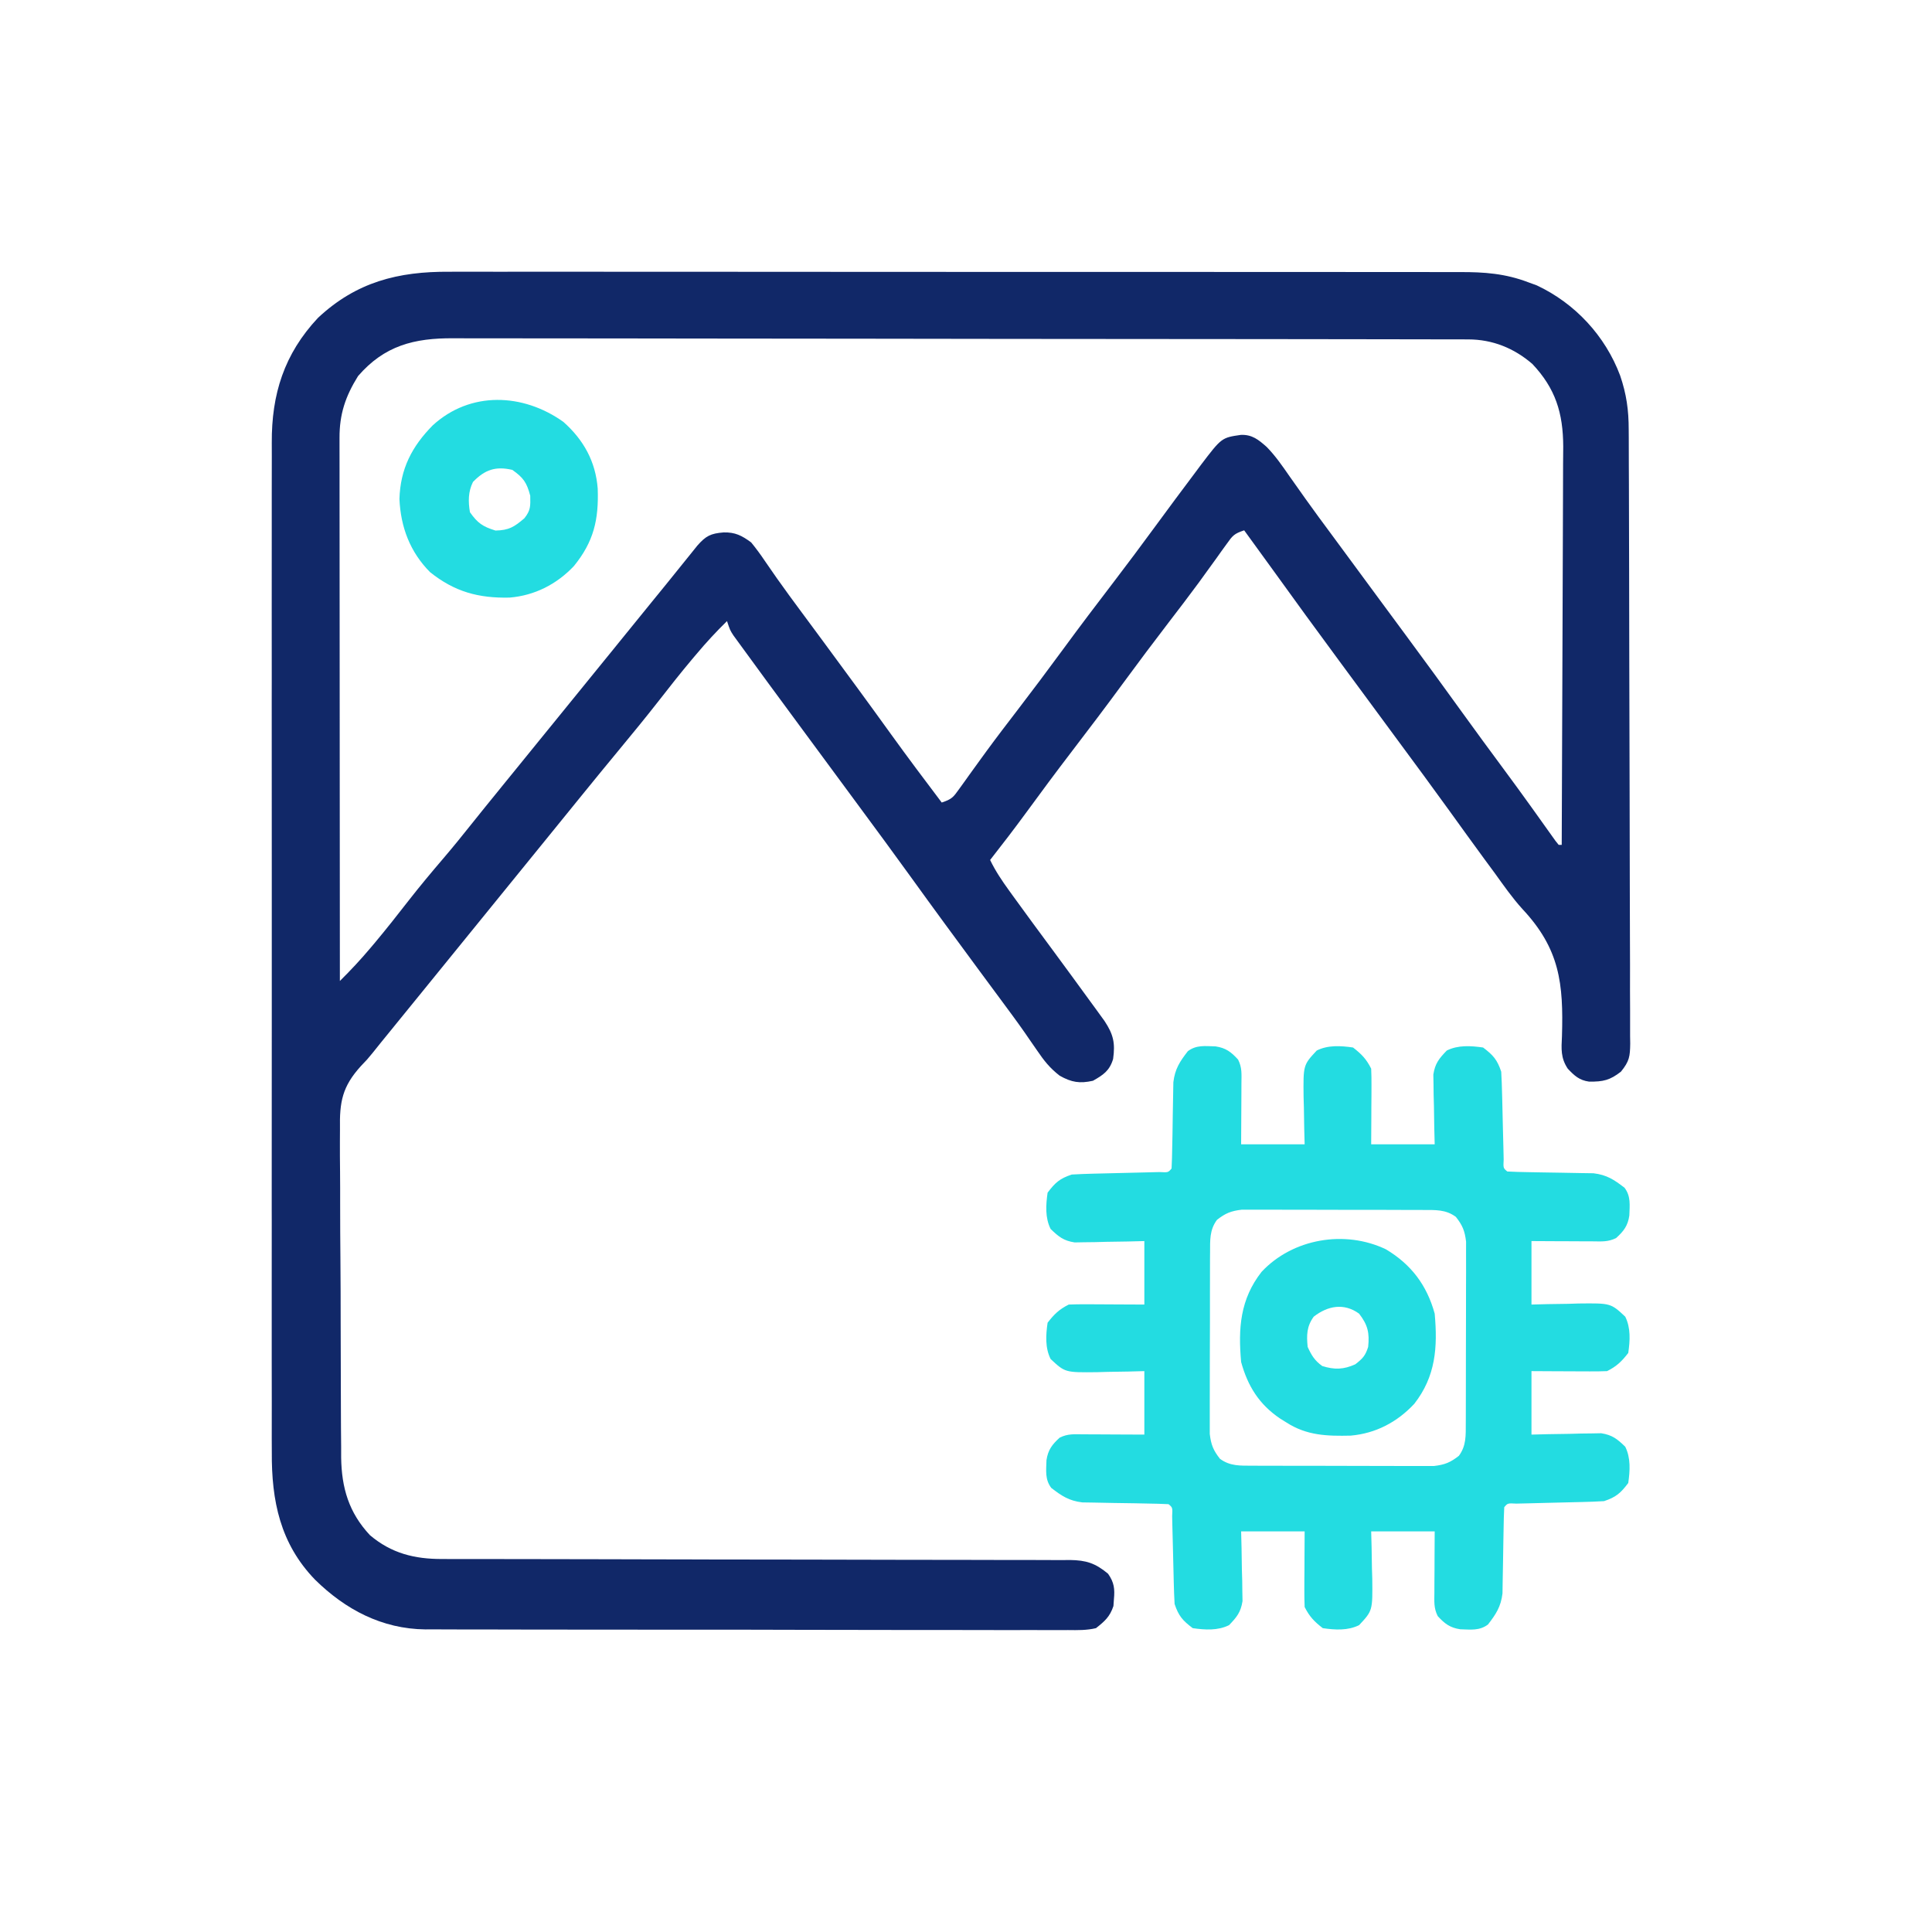
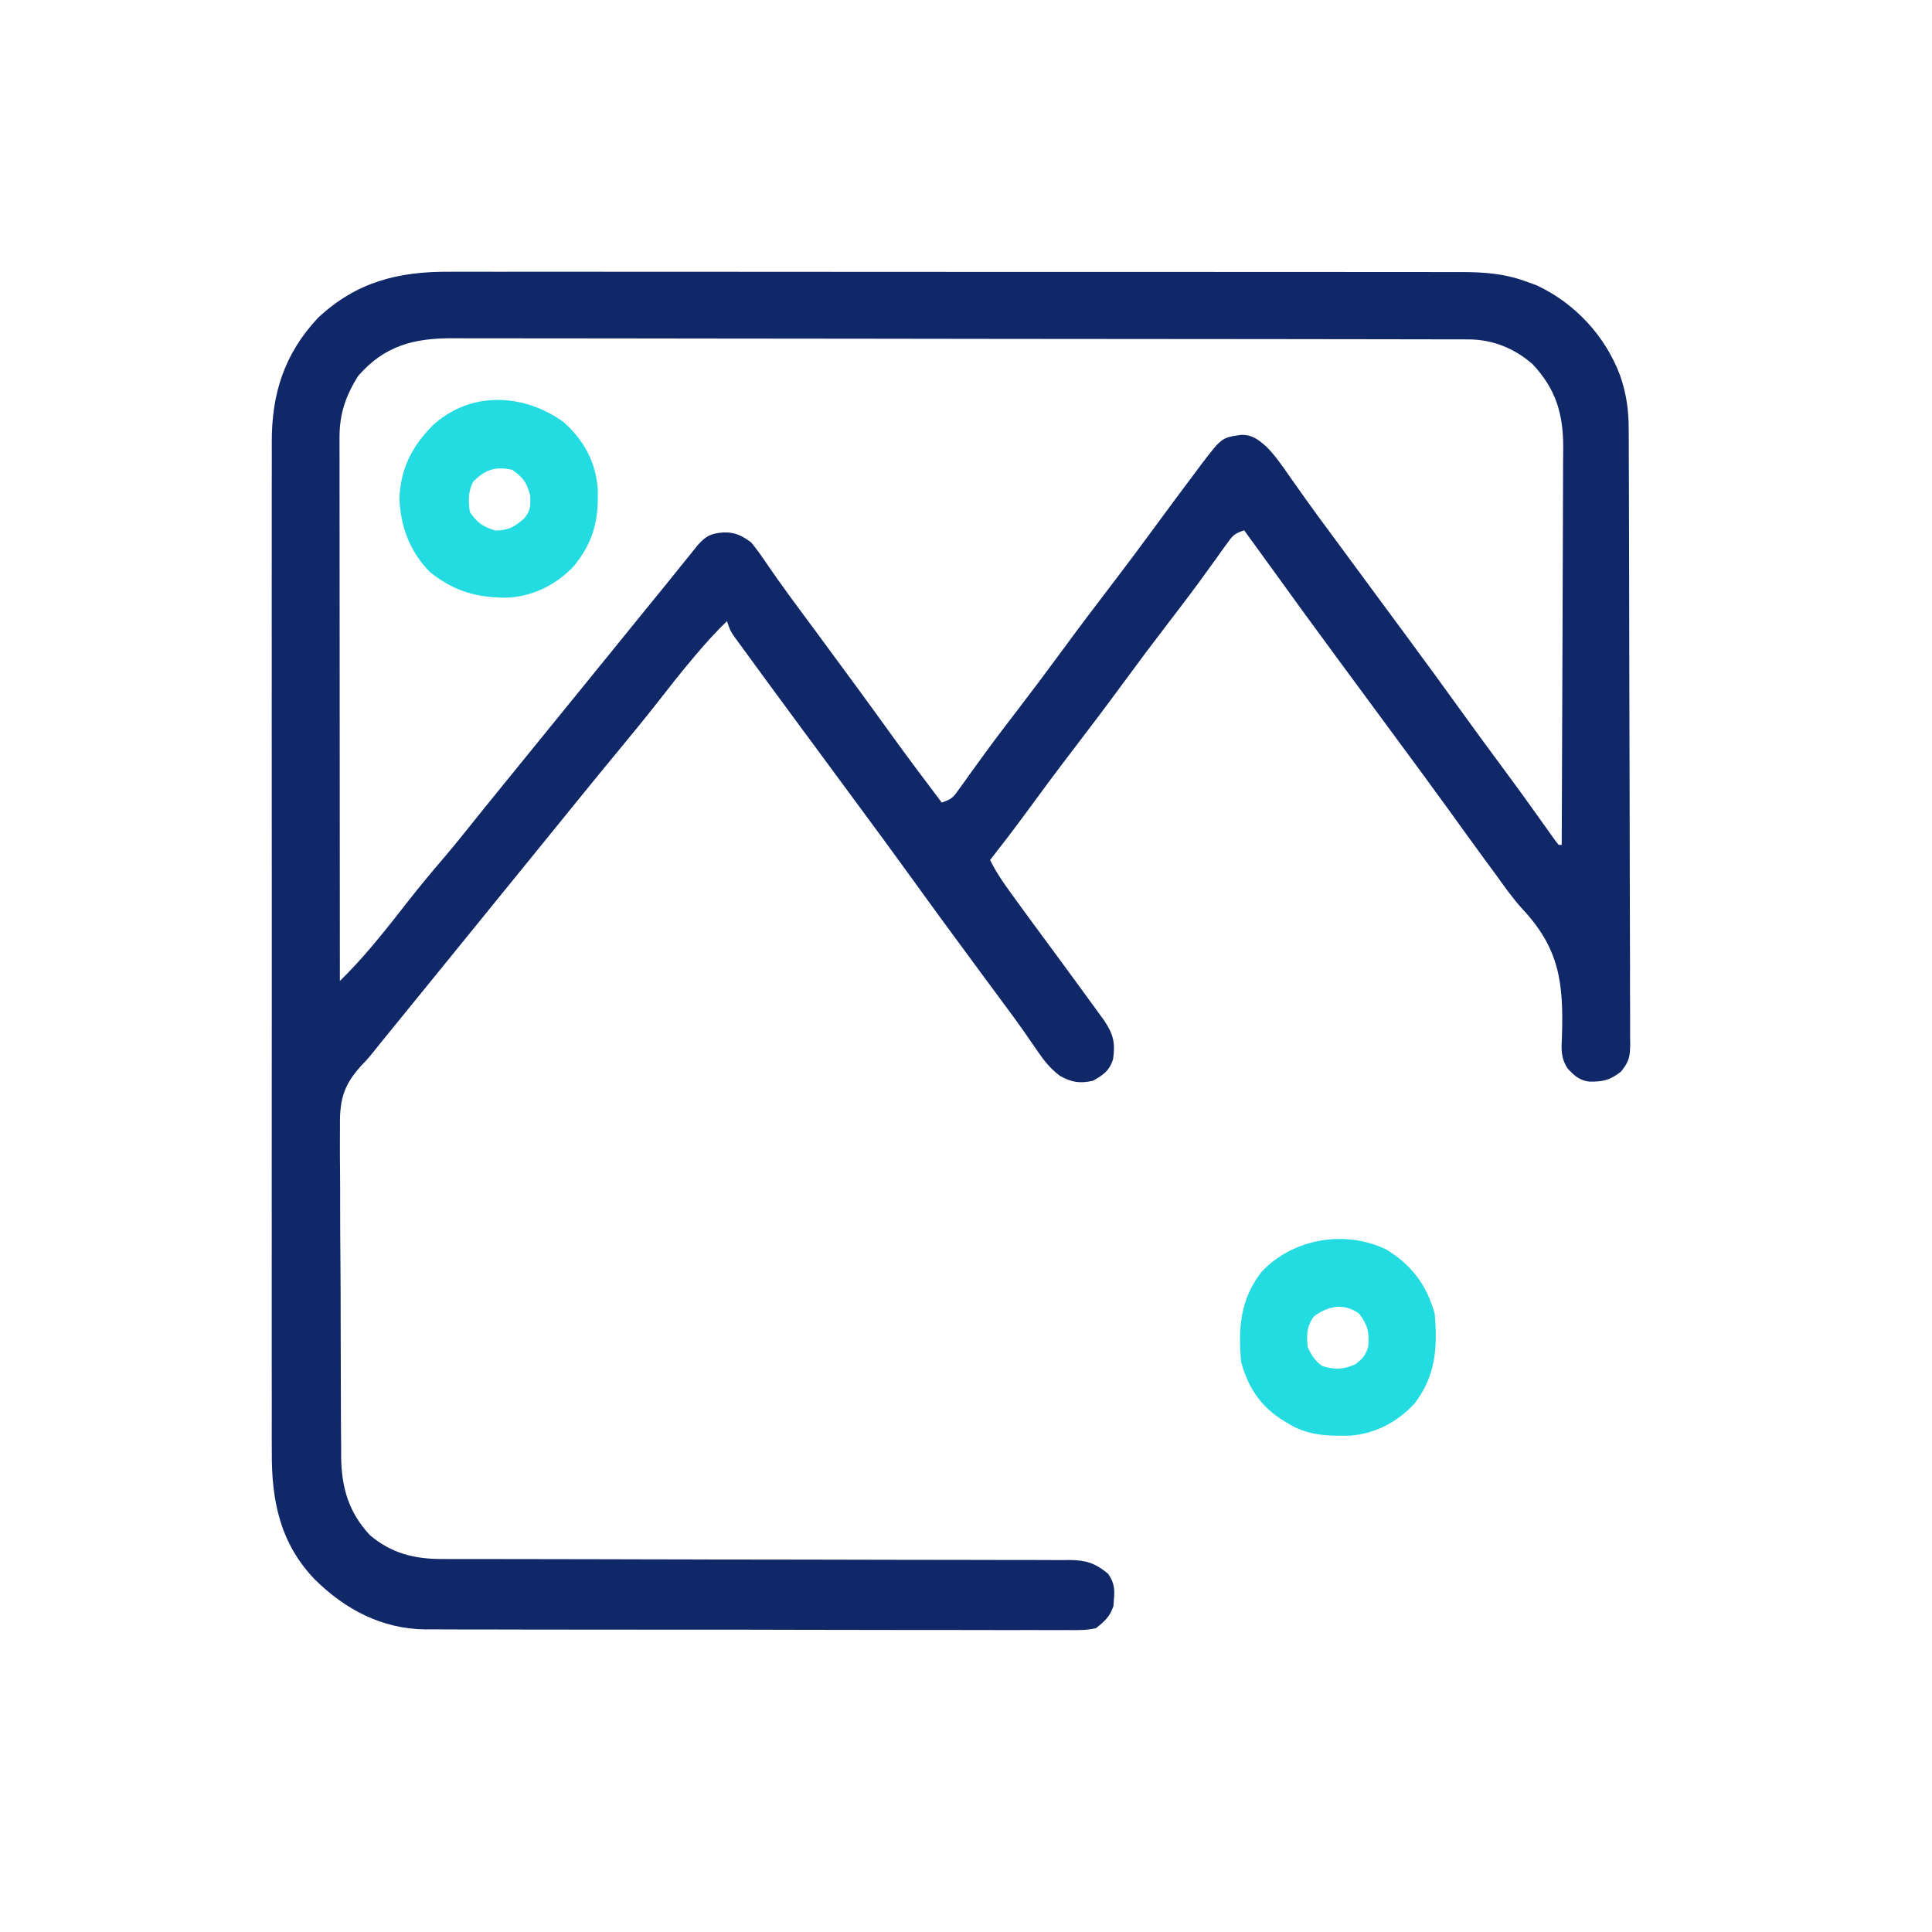
<svg xmlns="http://www.w3.org/2000/svg" width="64" height="64" viewBox="0 0 64 64" fill="none">
  <path d="M14.89 9.002C15.04 9.002 15.19 9.001 15.34 9.001C15.748 8.999 16.157 9 16.566 9.002C17.008 9.003 17.45 9.002 17.892 9.001C18.756 8.999 19.621 9 20.485 9.002C21.493 9.003 22.5 9.003 23.508 9.003C25.306 9.002 27.103 9.003 28.901 9.006C30.645 9.008 32.388 9.009 34.131 9.008C36.031 9.007 37.931 9.007 39.832 9.008C40.034 9.008 40.237 9.008 40.44 9.009C40.539 9.009 40.639 9.009 40.742 9.009C41.444 9.009 42.146 9.009 42.847 9.009C43.703 9.008 44.558 9.009 45.413 9.011C45.85 9.012 46.286 9.012 46.722 9.011C47.121 9.011 47.521 9.011 47.921 9.013C48.065 9.014 48.209 9.013 48.353 9.013C49.166 9.009 49.87 9.061 50.632 9.353C50.722 9.386 50.813 9.419 50.907 9.453C52.18 10.05 53.177 11.129 53.669 12.44C53.879 13.056 53.953 13.582 53.953 14.235C53.954 14.324 53.954 14.413 53.955 14.505C53.956 14.804 53.957 15.104 53.957 15.403C53.958 15.617 53.959 15.832 53.96 16.046C53.962 16.751 53.964 17.455 53.965 18.16C53.966 18.402 53.966 18.644 53.967 18.887C53.969 19.895 53.971 20.902 53.972 21.91C53.974 23.356 53.977 24.801 53.983 26.247C53.987 27.262 53.989 28.278 53.989 29.294C53.989 29.901 53.991 30.508 53.994 31.115C53.997 31.686 53.998 32.257 53.996 32.828C53.996 33.037 53.997 33.247 53.999 33.457C54.001 33.742 54 34.028 53.999 34.314C54 34.397 54.002 34.481 54.003 34.566C53.997 34.997 53.977 35.153 53.696 35.5C53.331 35.784 53.107 35.836 52.639 35.83C52.316 35.785 52.154 35.634 51.934 35.401C51.697 35.043 51.721 34.749 51.742 34.327C51.794 32.58 51.672 31.434 50.428 30.108C50.095 29.74 49.813 29.336 49.523 28.933C49.407 28.774 49.29 28.615 49.172 28.457C48.784 27.928 48.4 27.395 48.016 26.862C47.45 26.077 46.876 25.299 46.3 24.52C45.949 24.044 45.598 23.568 45.247 23.091C44.954 22.693 44.66 22.295 44.367 21.898C43.624 20.893 42.889 19.883 42.159 18.869C41.846 18.434 41.53 18.001 41.215 17.568C40.878 17.68 40.833 17.742 40.634 18.021C40.58 18.095 40.526 18.17 40.47 18.247C40.412 18.329 40.354 18.411 40.294 18.495C40.167 18.67 40.041 18.845 39.914 19.019C39.848 19.11 39.782 19.202 39.714 19.296C39.386 19.743 39.048 20.183 38.71 20.624C38.202 21.287 37.701 21.954 37.207 22.628C36.648 23.391 36.077 24.144 35.502 24.896C34.986 25.57 34.48 26.252 33.979 26.938C33.595 27.462 33.2 27.977 32.799 28.488C32.974 28.851 33.189 29.171 33.425 29.497C33.469 29.557 33.512 29.617 33.557 29.68C33.987 30.276 34.425 30.868 34.862 31.459C35.286 32.035 35.71 32.612 36.13 33.191C36.213 33.304 36.213 33.304 36.297 33.419C36.348 33.489 36.399 33.559 36.451 33.632C36.496 33.693 36.54 33.755 36.586 33.818C36.882 34.264 36.948 34.552 36.873 35.081C36.756 35.469 36.549 35.608 36.205 35.802C35.767 35.899 35.5 35.855 35.106 35.636C34.777 35.381 34.585 35.138 34.352 34.794C34.265 34.668 34.178 34.542 34.09 34.416C34.044 34.348 33.998 34.281 33.95 34.212C33.682 33.828 33.403 33.454 33.125 33.078C33.004 32.915 32.884 32.752 32.763 32.589C32.642 32.424 32.52 32.26 32.398 32.095C31.655 31.089 30.914 30.081 30.183 29.066C29.617 28.281 29.043 27.503 28.468 26.724C28.116 26.248 27.765 25.772 27.414 25.295C27.121 24.897 26.828 24.499 26.534 24.102C26.184 23.628 25.834 23.153 25.485 22.678C25.424 22.594 25.362 22.51 25.299 22.424C25.116 22.175 24.935 21.925 24.753 21.676C24.697 21.6 24.641 21.524 24.584 21.445C24.532 21.375 24.481 21.304 24.428 21.231C24.383 21.169 24.338 21.108 24.292 21.044C24.183 20.874 24.183 20.874 24.083 20.574C23.725 20.924 23.391 21.286 23.069 21.67C23.021 21.726 22.973 21.783 22.924 21.841C22.543 22.295 22.176 22.76 21.812 23.228C21.387 23.772 20.95 24.304 20.51 24.836C20.11 25.319 19.713 25.804 19.318 26.291C19.265 26.356 19.211 26.422 19.156 26.49C19.049 26.622 18.942 26.755 18.834 26.887C18.564 27.221 18.293 27.554 18.022 27.887C17.913 28.021 17.805 28.154 17.696 28.288C14.44 32.295 14.44 32.295 14.277 32.496C14.169 32.629 14.061 32.762 13.953 32.895C13.675 33.237 13.398 33.578 13.12 33.919C13.063 33.989 13.007 34.059 12.948 34.131C12.841 34.262 12.735 34.393 12.628 34.524C12.53 34.645 12.433 34.766 12.336 34.888C12.161 35.101 12.161 35.101 11.958 35.312C11.338 35.993 11.245 36.501 11.262 37.405C11.261 37.532 11.261 37.658 11.26 37.788C11.258 38.133 11.261 38.477 11.265 38.821C11.269 39.183 11.268 39.545 11.268 39.907C11.268 40.515 11.271 41.123 11.277 41.73C11.283 42.431 11.285 43.131 11.285 43.831C11.285 44.58 11.288 45.329 11.291 46.078C11.292 46.292 11.293 46.506 11.293 46.721C11.293 47.122 11.297 47.523 11.301 47.924C11.301 48.1 11.301 48.1 11.301 48.28C11.316 49.289 11.555 50.106 12.254 50.854C12.966 51.458 13.734 51.646 14.644 51.644C14.781 51.645 14.781 51.645 14.92 51.645C15.226 51.645 15.533 51.645 15.839 51.645C16.058 51.645 16.278 51.646 16.497 51.646C16.97 51.647 17.442 51.648 17.915 51.648C18.662 51.648 19.409 51.65 20.156 51.652C20.412 51.653 20.668 51.653 20.923 51.654C21.115 51.654 21.115 51.654 21.311 51.655C21.974 51.657 22.636 51.658 23.299 51.659C23.365 51.66 23.432 51.66 23.5 51.66C24.578 51.662 25.655 51.663 26.732 51.664C27.838 51.665 28.944 51.667 30.05 51.671C30.671 51.673 31.292 51.674 31.913 51.673C32.497 51.673 33.081 51.674 33.665 51.677C33.88 51.678 34.094 51.678 34.309 51.677C34.601 51.676 34.894 51.678 35.187 51.68C35.272 51.679 35.357 51.678 35.444 51.677C35.978 51.685 36.282 51.779 36.706 52.132C36.907 52.419 36.933 52.632 36.9 52.977C36.895 53.051 36.89 53.126 36.884 53.202C36.766 53.556 36.598 53.704 36.305 53.935C35.997 54.008 35.697 54.002 35.381 53.998C35.288 53.998 35.194 53.999 35.098 53.999C34.785 54.001 34.472 53.999 34.158 53.997C33.934 53.997 33.709 53.998 33.485 53.999C32.875 54 32.265 53.998 31.655 53.996C31.016 53.994 30.378 53.995 29.739 53.995C28.666 53.995 27.594 53.993 26.521 53.99C25.418 53.986 24.316 53.985 23.213 53.986C21.884 53.986 20.554 53.986 19.224 53.983C18.717 53.983 18.21 53.982 17.703 53.982C17.105 53.982 16.506 53.981 15.908 53.978C15.689 53.978 15.47 53.977 15.251 53.978C14.951 53.978 14.651 53.977 14.351 53.975C14.265 53.975 14.179 53.976 14.091 53.976C12.653 53.96 11.443 53.32 10.435 52.328C9.28 51.131 8.993 49.718 9.004 48.103C9.004 47.953 9.003 47.803 9.002 47.653C9.001 47.245 9.002 46.837 9.003 46.429C9.004 45.988 9.002 45.546 9.001 45.105C8.999 44.241 9 43.378 9.001 42.515C9.002 41.813 9.002 41.111 9.002 40.409C9.002 40.309 9.002 40.209 9.001 40.105C9.001 39.902 9.001 39.699 9.001 39.495C9 37.59 9.001 35.685 9.003 33.78C9.005 32.148 9.005 30.515 9.003 28.882C9.001 26.984 9 25.085 9.001 23.187C9.001 22.985 9.002 22.782 9.002 22.579C9.002 22.48 9.002 22.38 9.002 22.277C9.002 21.576 9.002 20.876 9.001 20.175C9 19.32 9 18.466 9.002 17.611C9.003 17.176 9.003 16.74 9.002 16.305C9.001 15.905 9.002 15.506 9.004 15.106C9.004 14.962 9.004 14.819 9.003 14.675C8.993 13.056 9.414 11.725 10.533 10.53C11.802 9.342 13.186 8.99 14.89 9.002ZM11.86 12.459C11.442 13.132 11.244 13.718 11.247 14.509C11.247 14.585 11.247 14.662 11.247 14.741C11.247 14.999 11.247 15.257 11.248 15.515C11.248 15.7 11.248 15.884 11.248 16.069C11.248 16.571 11.248 17.073 11.249 17.575C11.25 18.099 11.25 18.623 11.25 19.148C11.25 20.141 11.251 21.134 11.252 22.127C11.253 23.258 11.254 24.388 11.254 25.518C11.255 27.844 11.257 30.17 11.259 32.496C11.615 32.144 11.952 31.783 12.274 31.4C12.321 31.344 12.369 31.288 12.418 31.23C12.806 30.766 13.179 30.292 13.55 29.815C13.914 29.349 14.291 28.898 14.675 28.449C15.007 28.06 15.329 27.664 15.647 27.263C15.925 26.914 16.206 26.568 16.488 26.222C16.543 26.153 16.599 26.085 16.656 26.014C16.771 25.874 16.885 25.733 16.999 25.593C17.273 25.256 17.547 24.919 17.821 24.581C17.93 24.448 18.038 24.314 18.147 24.18C18.201 24.114 18.254 24.048 18.31 23.98C18.907 23.245 19.504 22.511 20.101 21.776C20.154 21.71 20.208 21.644 20.264 21.576C20.372 21.442 20.48 21.309 20.588 21.176C20.921 20.766 21.254 20.357 21.586 19.947C21.75 19.746 21.913 19.545 22.077 19.344C22.269 19.107 22.461 18.87 22.651 18.632C22.731 18.533 22.811 18.434 22.893 18.332C22.962 18.247 23.03 18.161 23.101 18.073C23.384 17.752 23.539 17.672 23.97 17.637C24.354 17.627 24.576 17.742 24.884 17.969C25.045 18.167 25.188 18.359 25.329 18.57C25.417 18.697 25.505 18.824 25.593 18.951C25.664 19.053 25.664 19.053 25.736 19.157C26.005 19.54 26.284 19.916 26.562 20.292C26.683 20.455 26.803 20.618 26.924 20.781C27.045 20.946 27.167 21.11 27.289 21.275C28.036 22.287 28.78 23.3 29.515 24.321C30.065 25.084 30.629 25.835 31.196 26.585C31.533 26.473 31.578 26.411 31.776 26.133C31.83 26.058 31.884 25.983 31.94 25.906C32.027 25.783 32.027 25.783 32.117 25.658C32.243 25.483 32.37 25.308 32.496 25.134C32.562 25.043 32.629 24.952 32.697 24.858C33.025 24.41 33.363 23.97 33.701 23.529C34.208 22.866 34.71 22.199 35.203 21.526C35.763 20.762 36.334 20.008 36.91 19.256C37.355 18.673 37.794 18.085 38.228 17.493C38.688 16.867 39.15 16.241 39.618 15.621C39.697 15.515 39.697 15.515 39.777 15.407C40.468 14.498 40.468 14.498 41.108 14.406C41.478 14.393 41.688 14.564 41.959 14.804C42.25 15.1 42.481 15.437 42.717 15.777C42.832 15.94 42.947 16.102 43.062 16.264C43.121 16.347 43.18 16.43 43.24 16.516C43.526 16.919 43.82 17.315 44.114 17.712C44.231 17.872 44.349 18.031 44.467 18.191C44.525 18.27 44.584 18.349 44.644 18.431C44.996 18.907 45.346 19.383 45.697 19.86C45.991 20.258 46.284 20.656 46.578 21.053C47.203 21.899 47.824 22.749 48.438 23.602C48.889 24.228 49.346 24.849 49.804 25.468C50.108 25.878 50.408 26.29 50.706 26.705C50.766 26.789 50.826 26.873 50.888 26.959C51.003 27.12 51.118 27.282 51.233 27.443C51.284 27.515 51.336 27.586 51.388 27.66C51.433 27.723 51.478 27.787 51.525 27.852C51.579 27.919 51.579 27.919 51.634 27.988C51.667 27.988 51.7 27.988 51.734 27.988C51.743 26.15 51.75 24.312 51.755 22.475C51.757 21.622 51.76 20.768 51.764 19.915C51.768 19.171 51.771 18.427 51.772 17.683C51.772 17.289 51.773 16.895 51.776 16.502C51.779 16.131 51.78 15.759 51.779 15.388C51.779 15.188 51.782 14.989 51.784 14.789C51.779 13.68 51.528 12.869 50.761 12.056C50.153 11.531 49.44 11.245 48.641 11.243C48.518 11.243 48.394 11.242 48.267 11.242C48.129 11.242 47.991 11.242 47.853 11.242C47.708 11.242 47.562 11.241 47.416 11.241C47.014 11.24 46.612 11.239 46.211 11.239C45.778 11.239 45.345 11.238 44.912 11.237C43.866 11.235 42.82 11.234 41.774 11.233C41.281 11.233 40.789 11.232 40.296 11.232C38.659 11.23 37.021 11.228 35.384 11.228C34.959 11.227 34.534 11.227 34.109 11.227C34.004 11.227 33.898 11.227 33.789 11.227C32.078 11.226 30.367 11.224 28.656 11.22C26.9 11.217 25.144 11.215 23.387 11.215C22.401 11.215 21.415 11.214 20.429 11.211C19.589 11.209 18.749 11.208 17.909 11.209C17.48 11.21 17.052 11.21 16.623 11.208C16.231 11.206 15.838 11.206 15.446 11.207C15.304 11.208 15.162 11.207 15.021 11.206C13.721 11.196 12.732 11.449 11.86 12.459Z" fill="#112868" />
-   <path d="M40.268 34.663C40.609 34.714 40.785 34.849 41.014 35.101C41.15 35.373 41.126 35.586 41.124 35.89C41.124 36.066 41.124 36.066 41.123 36.245C41.122 36.428 41.122 36.428 41.121 36.616C41.12 36.739 41.12 36.863 41.119 36.99C41.118 37.295 41.116 37.6 41.114 37.906C41.809 37.906 42.503 37.906 43.218 37.906C43.214 37.732 43.209 37.558 43.204 37.379C43.2 37.15 43.197 36.92 43.193 36.691C43.19 36.577 43.187 36.462 43.183 36.344C43.171 35.28 43.171 35.28 43.619 34.8C43.991 34.614 44.416 34.641 44.821 34.7C45.104 34.919 45.264 35.084 45.422 35.401C45.431 35.59 45.433 35.779 45.432 35.969C45.432 36.137 45.432 36.137 45.431 36.309C45.43 36.486 45.43 36.486 45.428 36.666C45.428 36.785 45.428 36.903 45.427 37.025C45.426 37.319 45.424 37.612 45.422 37.906C46.117 37.906 46.811 37.906 47.526 37.906C47.522 37.724 47.517 37.541 47.512 37.354C47.508 37.114 47.505 36.874 47.501 36.635C47.498 36.515 47.494 36.395 47.491 36.271C47.489 36.097 47.489 36.097 47.487 35.92C47.484 35.76 47.484 35.76 47.481 35.597C47.537 35.229 47.671 35.065 47.927 34.8C48.299 34.614 48.724 34.642 49.129 34.7C49.464 34.953 49.598 35.105 49.73 35.501C49.744 35.743 49.753 35.986 49.758 36.228C49.76 36.299 49.762 36.369 49.764 36.442C49.772 36.743 49.779 37.045 49.785 37.346C49.791 37.567 49.796 37.787 49.802 38.007C49.805 38.139 49.808 38.27 49.811 38.406C49.796 38.695 49.796 38.695 49.931 38.807C50.161 38.82 50.393 38.825 50.624 38.829C50.767 38.831 50.911 38.834 51.054 38.837C51.281 38.841 51.508 38.845 51.734 38.848C51.953 38.85 52.171 38.855 52.39 38.86C52.521 38.862 52.652 38.864 52.787 38.866C53.228 38.919 53.473 39.081 53.816 39.347C54.029 39.631 53.984 39.923 53.974 40.265C53.924 40.606 53.789 40.782 53.537 41.011C53.265 41.147 53.051 41.123 52.748 41.121C52.572 41.121 52.572 41.121 52.393 41.12C52.271 41.12 52.148 41.119 52.022 41.118C51.899 41.117 51.775 41.117 51.648 41.117C51.343 41.115 51.037 41.114 50.732 41.112C50.732 41.806 50.732 42.5 50.732 43.215C50.906 43.211 51.08 43.206 51.259 43.201C51.488 43.198 51.718 43.194 51.947 43.191C52.061 43.187 52.176 43.184 52.294 43.18C53.358 43.168 53.358 43.168 53.838 43.616C54.024 43.988 53.997 44.413 53.938 44.819C53.718 45.101 53.554 45.261 53.237 45.42C53.048 45.428 52.858 45.43 52.669 45.429C52.501 45.429 52.501 45.429 52.329 45.428C52.211 45.428 52.093 45.427 51.972 45.426C51.853 45.425 51.735 45.425 51.613 45.425C51.319 45.423 51.026 45.422 50.732 45.42C50.732 46.114 50.732 46.808 50.732 47.523C50.914 47.519 51.096 47.514 51.284 47.509C51.524 47.506 51.764 47.502 52.003 47.498C52.123 47.495 52.243 47.492 52.367 47.488C52.483 47.487 52.599 47.486 52.718 47.484C52.825 47.482 52.931 47.48 53.041 47.478C53.409 47.535 53.573 47.668 53.838 47.924C54.024 48.297 53.996 48.721 53.938 49.126C53.685 49.462 53.533 49.595 53.136 49.727C52.894 49.742 52.652 49.75 52.409 49.756C52.339 49.758 52.268 49.759 52.196 49.761C51.894 49.769 51.593 49.776 51.291 49.783C51.071 49.788 50.851 49.794 50.631 49.8C50.499 49.803 50.367 49.806 50.231 49.809C49.943 49.794 49.943 49.794 49.83 49.928C49.818 50.159 49.812 50.39 49.809 50.621C49.806 50.765 49.804 50.908 49.801 51.052C49.797 51.279 49.793 51.505 49.79 51.732C49.787 51.95 49.783 52.169 49.778 52.387C49.776 52.518 49.774 52.649 49.772 52.784C49.719 53.225 49.557 53.47 49.291 53.814C49.007 54.027 48.715 53.981 48.373 53.972C48.032 53.921 47.856 53.786 47.626 53.535C47.49 53.263 47.515 53.049 47.516 52.745C47.517 52.569 47.517 52.569 47.517 52.391C47.519 52.207 47.519 52.207 47.52 52.019C47.52 51.896 47.521 51.773 47.521 51.645C47.522 51.34 47.524 51.035 47.526 50.729C46.832 50.729 46.138 50.729 45.422 50.729C45.427 50.903 45.432 51.077 45.436 51.256C45.44 51.485 45.444 51.715 45.447 51.944C45.451 52.059 45.454 52.173 45.458 52.291C45.47 53.355 45.47 53.355 45.022 53.835C44.649 54.021 44.224 53.994 43.819 53.935C43.536 53.716 43.377 53.551 43.218 53.234C43.21 53.045 43.208 52.856 43.208 52.666C43.209 52.498 43.209 52.498 43.209 52.326C43.211 52.149 43.211 52.149 43.212 51.969C43.212 51.851 43.213 51.732 43.213 51.61C43.215 51.316 43.216 51.023 43.218 50.729C42.524 50.729 41.83 50.729 41.114 50.729C41.119 50.912 41.124 51.094 41.128 51.282C41.132 51.521 41.136 51.761 41.139 52.001C41.143 52.12 41.146 52.24 41.15 52.364C41.151 52.538 41.151 52.538 41.154 52.715C41.157 52.875 41.157 52.875 41.16 53.038C41.103 53.406 40.97 53.57 40.714 53.835C40.341 54.021 39.917 53.993 39.511 53.935C39.176 53.682 39.043 53.531 38.91 53.134C38.896 52.892 38.888 52.649 38.882 52.407C38.88 52.336 38.878 52.266 38.877 52.193C38.869 51.892 38.862 51.59 38.855 51.289C38.85 51.069 38.844 50.849 38.838 50.628C38.835 50.496 38.832 50.365 38.829 50.229C38.844 49.94 38.844 49.94 38.71 49.828C38.479 49.816 38.248 49.81 38.017 49.807C37.873 49.804 37.73 49.801 37.586 49.798C37.359 49.794 37.133 49.79 36.906 49.788C36.688 49.785 36.469 49.78 36.251 49.775C36.12 49.773 35.989 49.771 35.854 49.769C35.413 49.717 35.168 49.554 34.824 49.288C34.611 49.005 34.657 48.712 34.666 48.37C34.717 48.029 34.852 47.853 35.103 47.624C35.375 47.488 35.589 47.512 35.893 47.514C36.068 47.514 36.068 47.514 36.247 47.515C36.37 47.516 36.492 47.516 36.619 47.517C36.742 47.518 36.865 47.518 36.992 47.519C37.298 47.52 37.603 47.522 37.908 47.523C37.908 46.829 37.908 46.135 37.908 45.42C37.735 45.424 37.561 45.429 37.382 45.434C37.152 45.437 36.923 45.441 36.694 45.445C36.579 45.448 36.465 45.451 36.347 45.455C35.283 45.467 35.283 45.467 34.803 45.019C34.617 44.647 34.644 44.222 34.703 43.817C34.922 43.534 35.086 43.374 35.404 43.215C35.593 43.207 35.782 43.205 35.971 43.206C36.14 43.206 36.14 43.206 36.312 43.207C36.429 43.208 36.547 43.208 36.669 43.209C36.787 43.21 36.906 43.21 37.028 43.211C37.321 43.212 37.615 43.214 37.908 43.215C37.908 42.521 37.908 41.827 37.908 41.112C37.635 41.119 37.635 41.119 37.356 41.126C37.117 41.13 36.877 41.133 36.637 41.137C36.517 41.14 36.397 41.143 36.274 41.147C36.158 41.148 36.042 41.15 35.922 41.151C35.816 41.153 35.709 41.155 35.6 41.157C35.231 41.101 35.068 40.967 34.803 40.711C34.617 40.339 34.645 39.914 34.703 39.509C34.956 39.173 35.107 39.04 35.504 38.908C35.746 38.894 35.989 38.885 36.231 38.879C36.337 38.877 36.337 38.877 36.445 38.874C36.746 38.866 37.048 38.859 37.349 38.852C37.569 38.847 37.789 38.841 38.009 38.836C38.141 38.833 38.273 38.83 38.409 38.826C38.698 38.842 38.698 38.842 38.81 38.707C38.822 38.476 38.828 38.245 38.831 38.014C38.834 37.87 38.837 37.727 38.84 37.583C38.844 37.357 38.848 37.13 38.85 36.903C38.853 36.685 38.858 36.467 38.862 36.248C38.864 36.117 38.867 35.986 38.869 35.851C38.921 35.41 39.083 35.165 39.349 34.822C39.633 34.608 39.925 34.654 40.268 34.663ZM40.313 40.41C40.065 40.748 40.087 41.083 40.085 41.492C40.084 41.56 40.084 41.628 40.083 41.697C40.082 41.92 40.082 42.144 40.082 42.367C40.082 42.522 40.081 42.678 40.081 42.833C40.08 43.159 40.08 43.484 40.081 43.81C40.081 44.227 40.08 44.644 40.077 45.06C40.076 45.382 40.076 45.703 40.076 46.024C40.076 46.177 40.076 46.331 40.075 46.484C40.073 46.7 40.074 46.915 40.075 47.13C40.075 47.252 40.075 47.374 40.075 47.5C40.117 47.858 40.191 48.043 40.413 48.325C40.751 48.573 41.086 48.551 41.495 48.553C41.597 48.554 41.597 48.554 41.7 48.554C41.923 48.556 42.146 48.556 42.369 48.555C42.525 48.556 42.68 48.556 42.836 48.557C43.161 48.557 43.487 48.557 43.813 48.557C44.23 48.556 44.646 48.558 45.063 48.56C45.384 48.562 45.705 48.562 46.026 48.562C46.18 48.562 46.334 48.562 46.487 48.563C46.702 48.565 46.917 48.564 47.132 48.563C47.255 48.563 47.377 48.563 47.503 48.563C47.861 48.521 48.045 48.447 48.328 48.225C48.576 47.887 48.554 47.552 48.556 47.143C48.556 47.041 48.556 47.041 48.557 46.938C48.559 46.715 48.558 46.492 48.558 46.268C48.559 46.113 48.559 45.958 48.559 45.802C48.56 45.476 48.56 45.151 48.56 44.825C48.559 44.408 48.561 43.991 48.563 43.575C48.565 43.254 48.565 42.933 48.564 42.612C48.564 42.458 48.565 42.304 48.566 42.151C48.567 41.935 48.566 41.721 48.565 41.505C48.565 41.383 48.565 41.261 48.566 41.135C48.524 40.777 48.45 40.592 48.227 40.31C47.89 40.062 47.555 40.084 47.145 40.082C47.044 40.081 47.044 40.081 46.94 40.081C46.717 40.079 46.494 40.08 46.271 40.08C46.116 40.079 45.96 40.079 45.805 40.078C45.479 40.078 45.153 40.078 44.828 40.078C44.411 40.079 43.994 40.077 43.577 40.075C43.256 40.073 42.935 40.073 42.614 40.074C42.461 40.073 42.307 40.073 42.153 40.072C41.938 40.071 41.723 40.071 41.508 40.072C41.386 40.072 41.264 40.072 41.138 40.072C40.779 40.114 40.595 40.188 40.313 40.41Z" fill="#23DCE1" />
  <path d="M18.662 13.975C19.335 14.571 19.731 15.291 19.8 16.185C19.837 17.219 19.667 17.945 19.011 18.752C18.441 19.355 17.71 19.728 16.881 19.796C15.853 19.82 15.057 19.603 14.247 18.954C13.583 18.287 13.272 17.457 13.232 16.529C13.261 15.532 13.644 14.79 14.335 14.09C15.58 12.951 17.324 13.021 18.662 13.975ZM15.668 15.965C15.506 16.289 15.509 16.617 15.567 16.967C15.821 17.328 15.992 17.445 16.413 17.575C16.858 17.567 17.036 17.455 17.371 17.168C17.582 16.901 17.571 16.768 17.565 16.422C17.45 15.986 17.339 15.824 16.97 15.565C16.419 15.438 16.064 15.556 15.668 15.965Z" fill="#23DCE1" />
  <path d="M45.912 41.386C46.748 41.885 47.268 42.575 47.526 43.516C47.626 44.628 47.561 45.593 46.85 46.503C46.282 47.111 45.575 47.483 44.744 47.557C43.964 47.575 43.29 47.556 42.617 47.123C42.546 47.079 42.475 47.035 42.403 46.99C41.711 46.522 41.335 45.92 41.114 45.119C41.014 44.007 41.079 43.042 41.791 42.132C42.822 41.028 44.55 40.733 45.912 41.386ZM43.519 43.616C43.285 43.938 43.279 44.228 43.318 44.618C43.446 44.9 43.55 45.069 43.8 45.251C44.206 45.378 44.508 45.37 44.896 45.194C45.139 45.006 45.231 44.909 45.322 44.618C45.371 44.154 45.309 43.886 45.021 43.516C44.522 43.154 43.984 43.254 43.519 43.616Z" fill="#23DCE1" />
</svg>